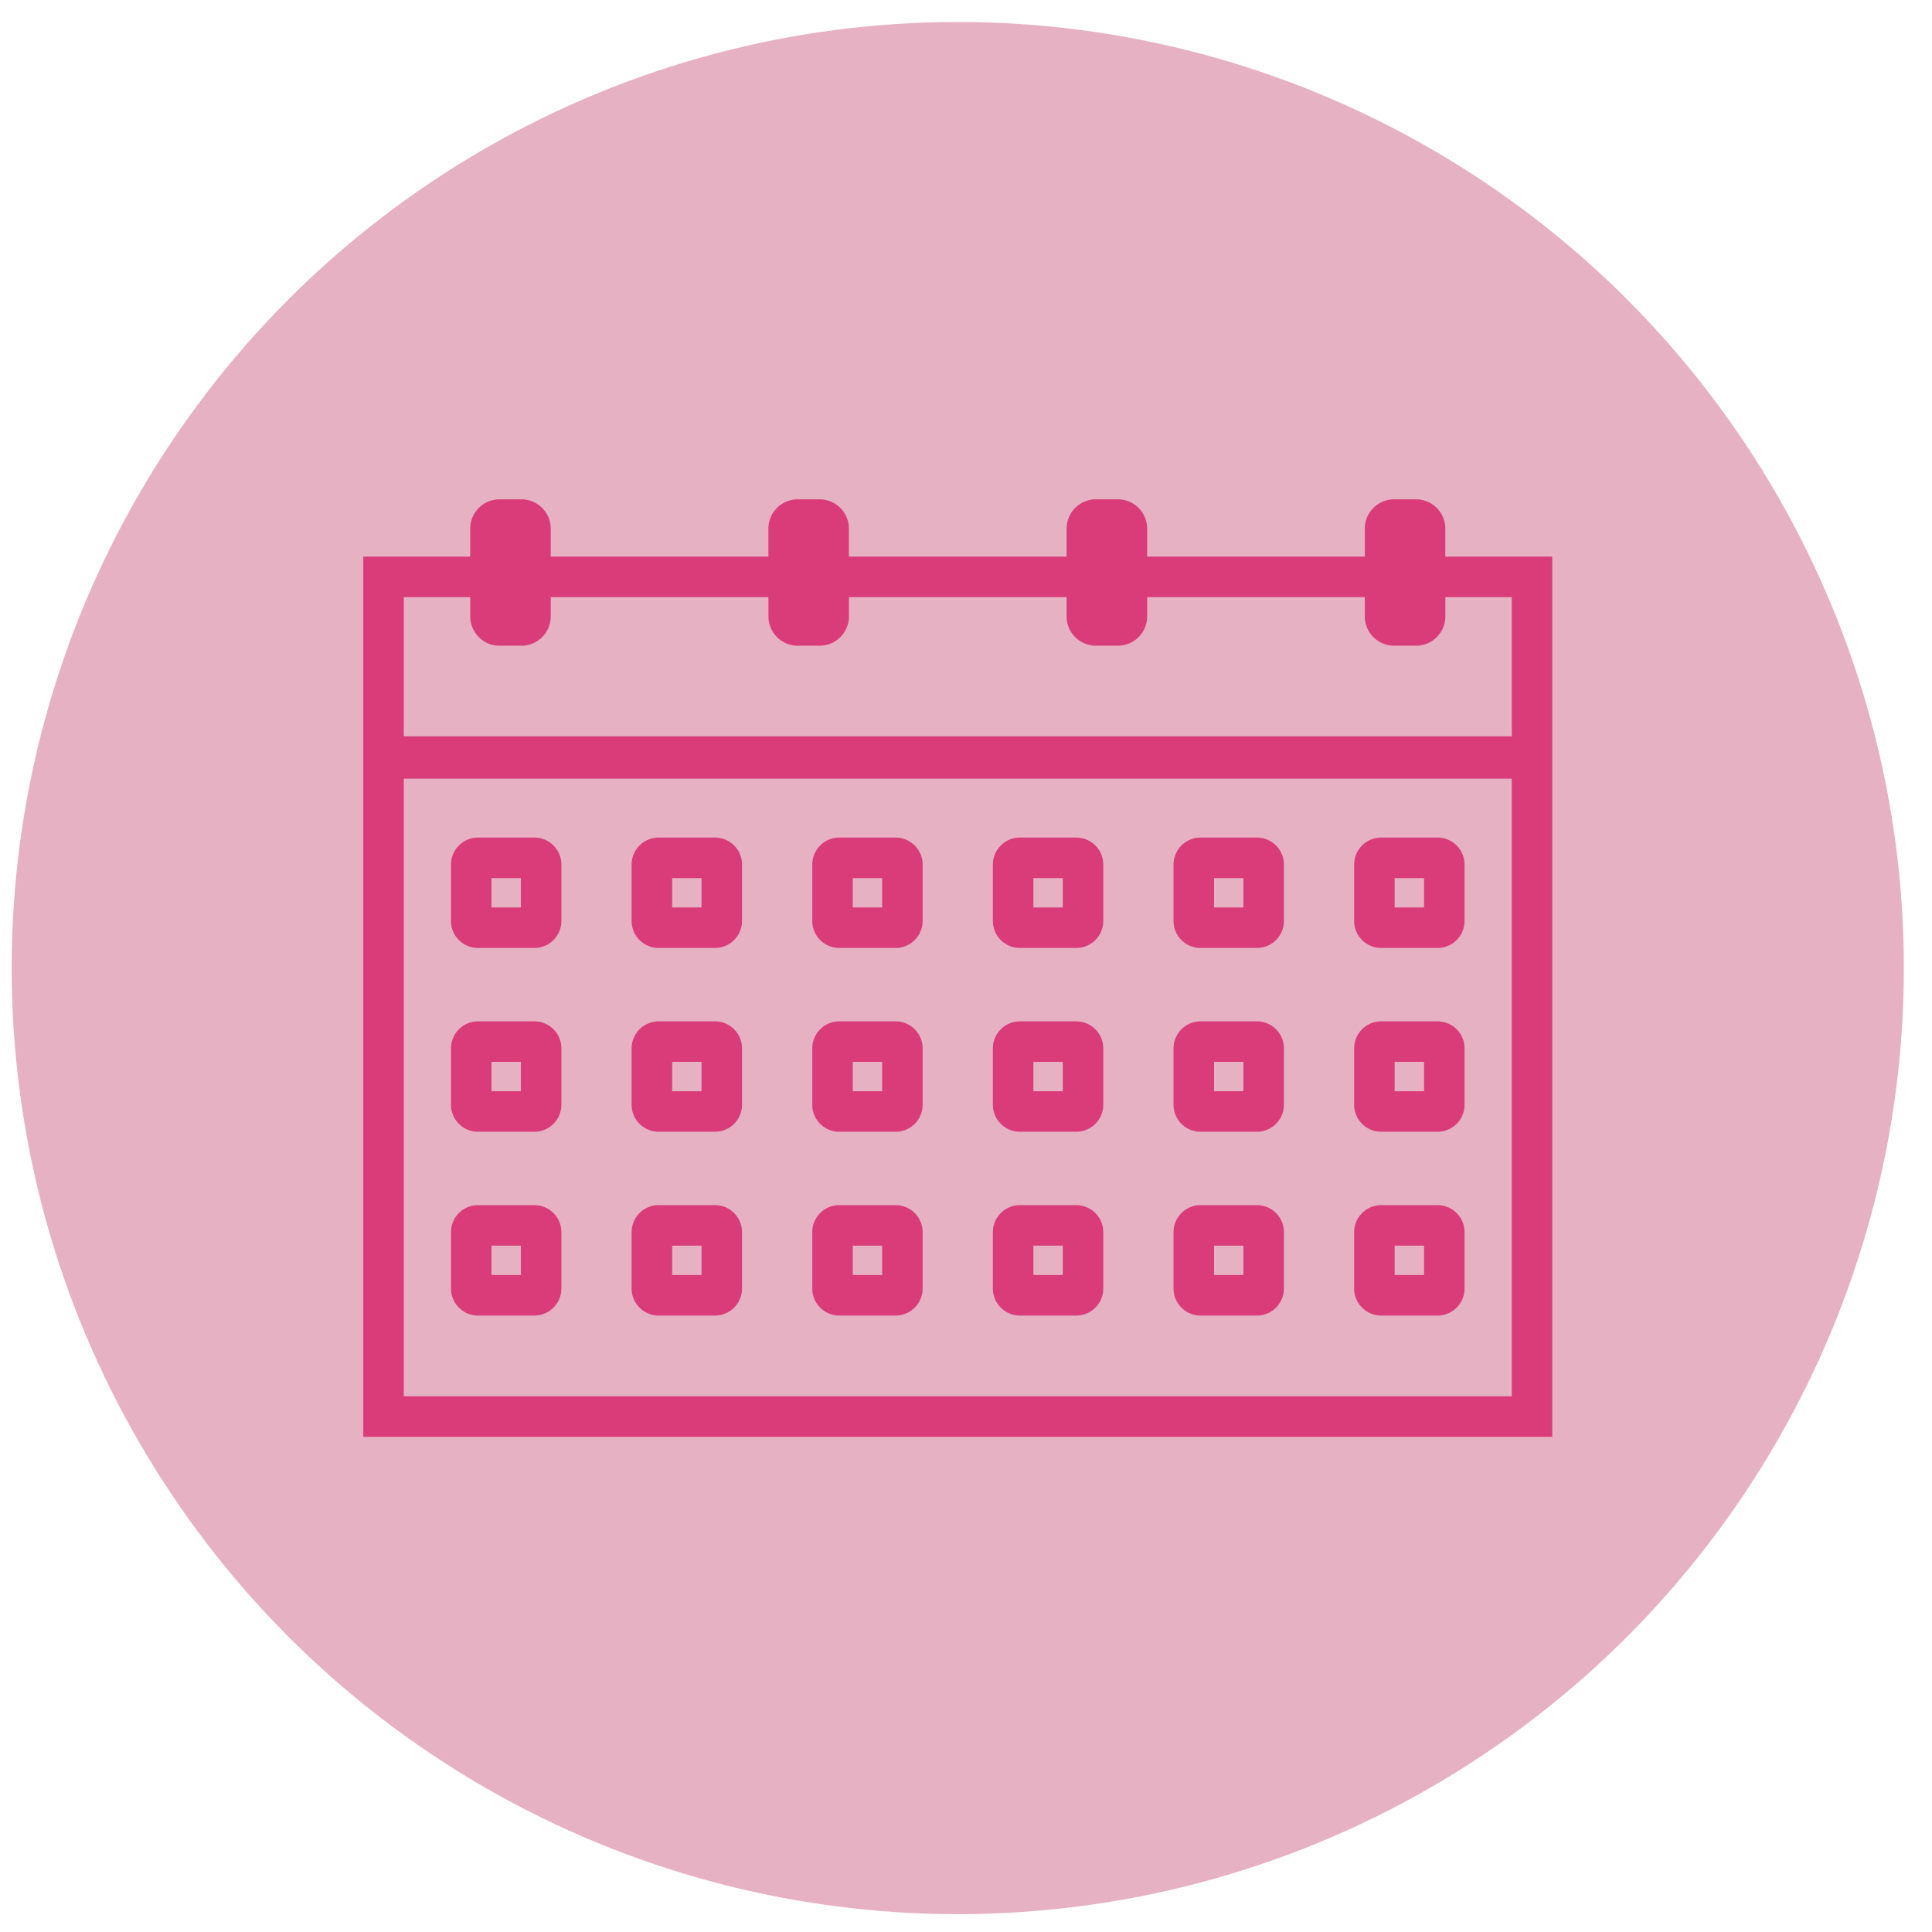
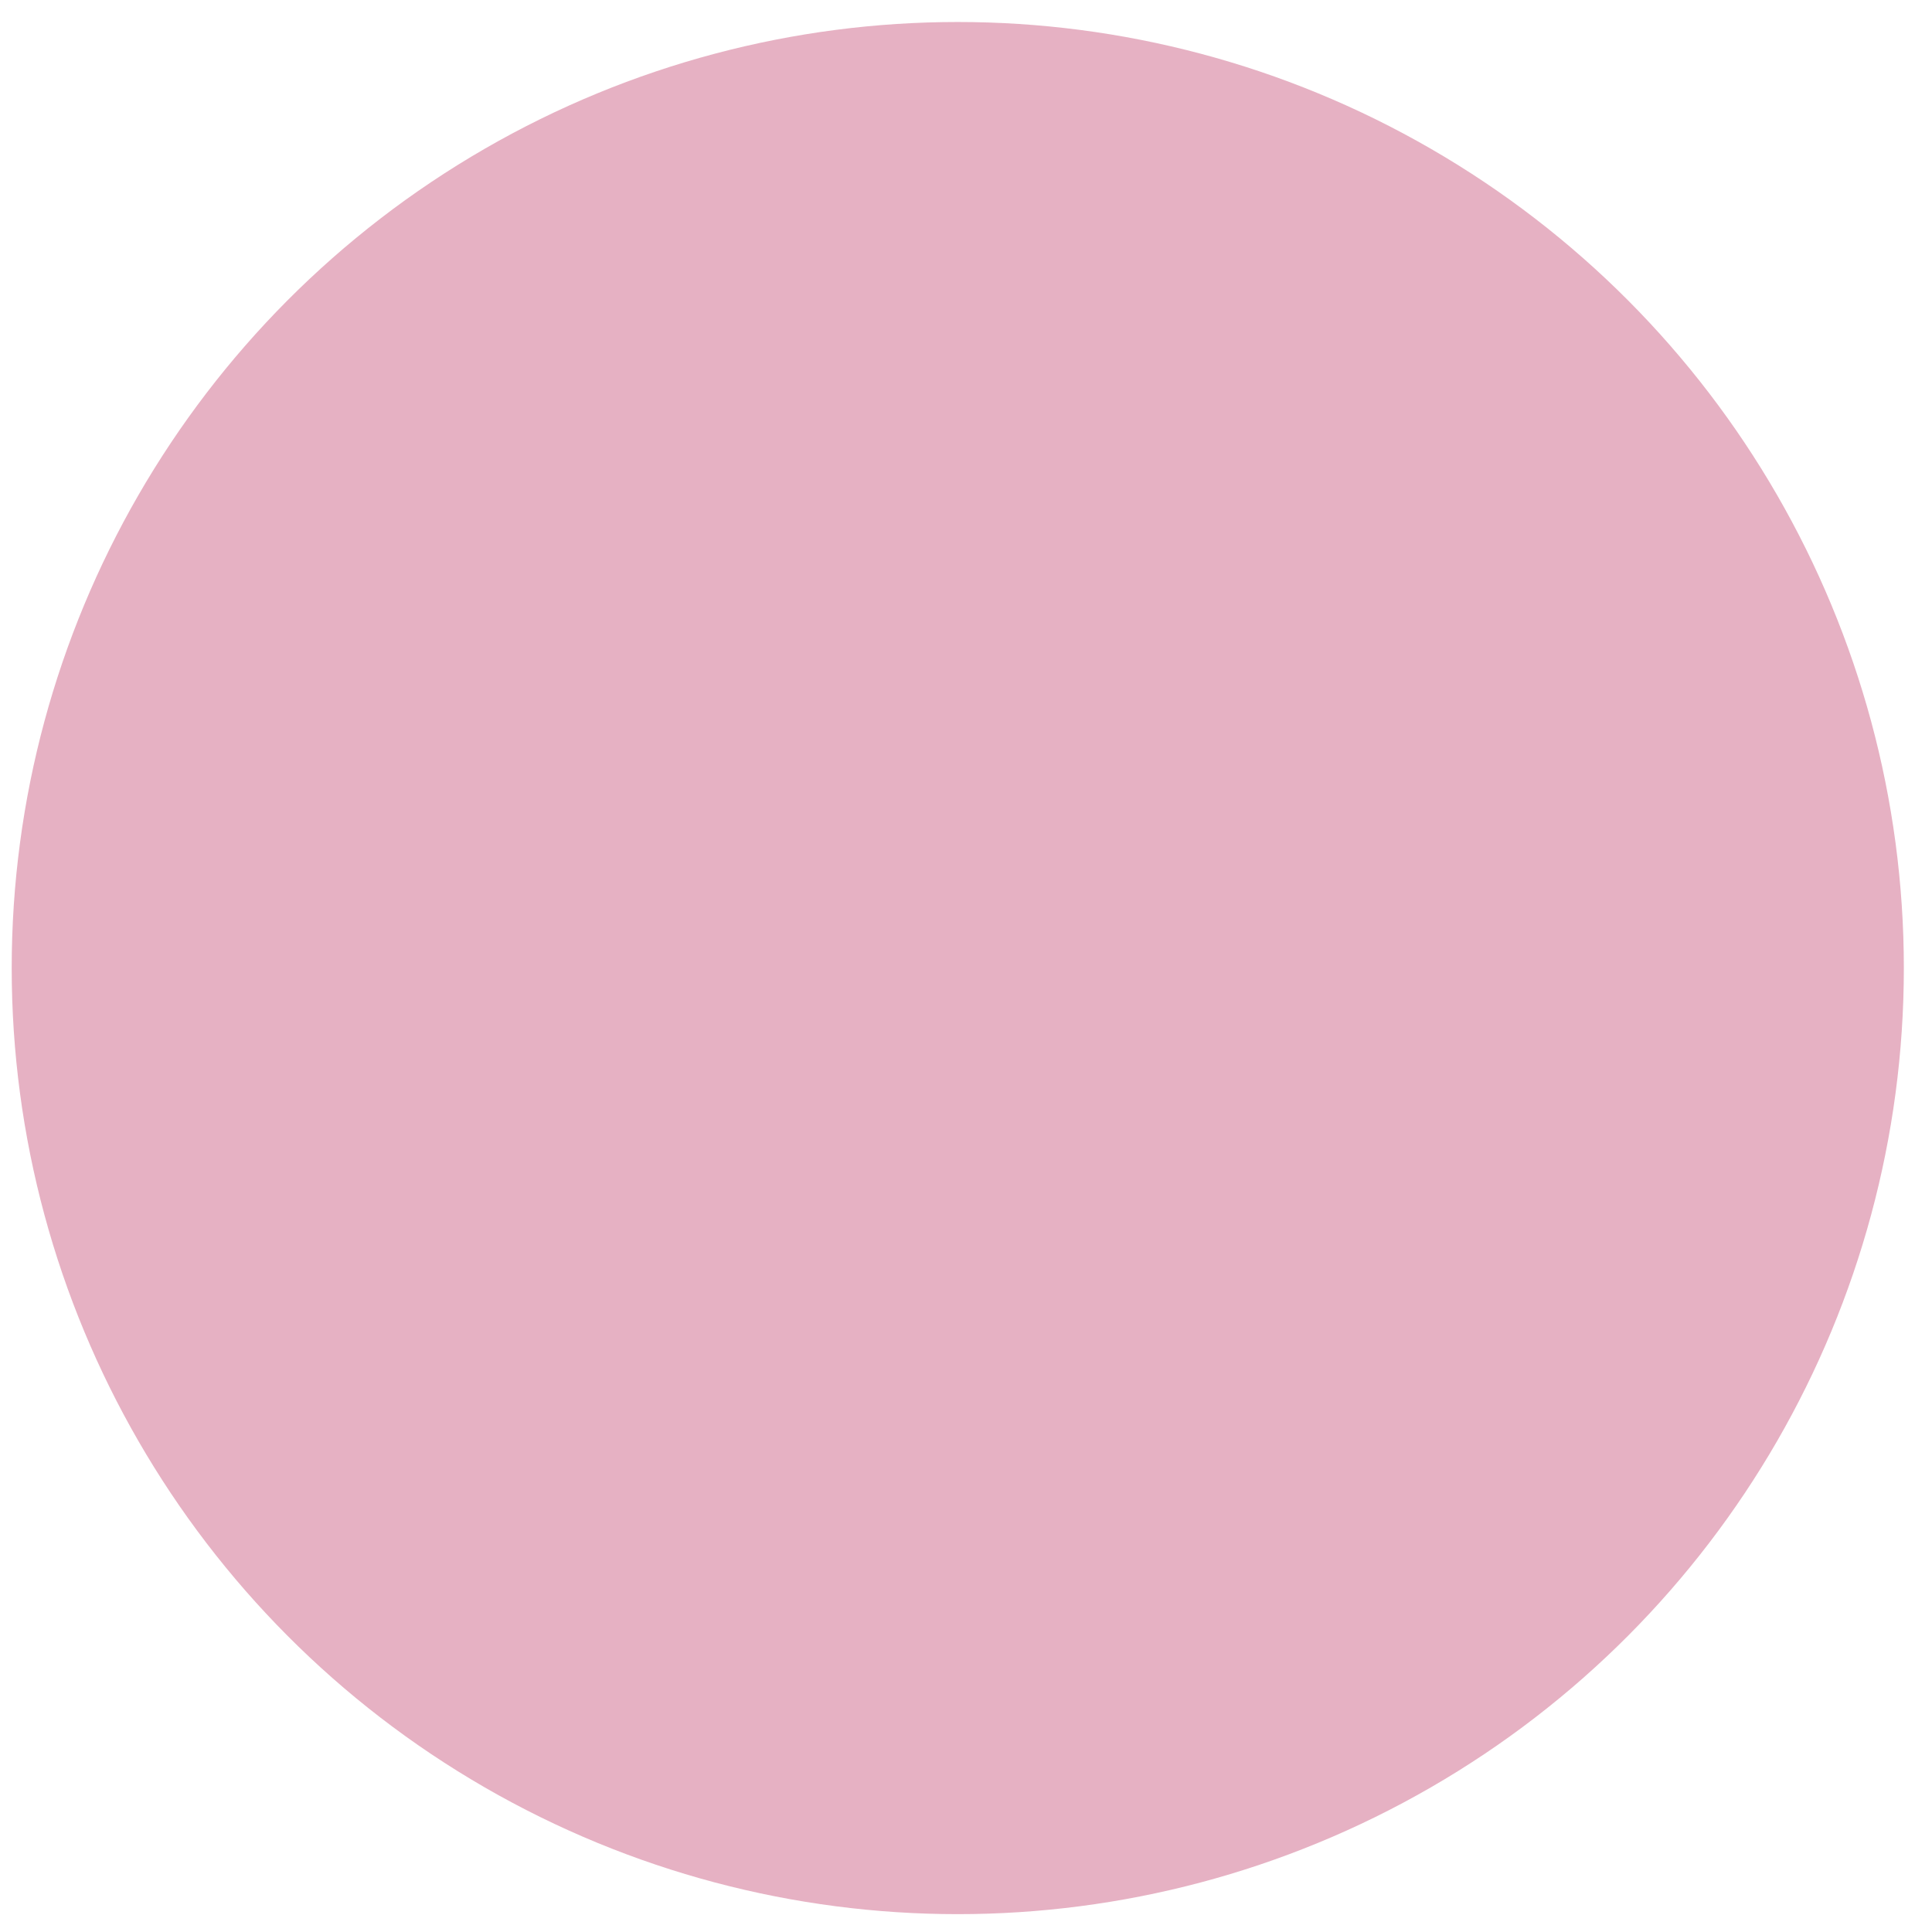
<svg xmlns="http://www.w3.org/2000/svg" width="54" height="54" fill="none">
  <circle cx="26.77" cy="27.058" r="26.443" fill="#E6B1C3" />
-   <path fill-rule="evenodd" clip-rule="evenodd" d="M13.962 13.956a.82.82 0 00-.82.82v.782h-2.988V40.16h33.232V15.558h-2.989v-.783a.82.82 0 00-.819-.819h-.611a.82.82 0 00-.82.82v.782h-6.084v-.783a.82.82 0 00-.82-.819h-.611a.82.82 0 00-.82.82v.782h-6.085v-.783a.82.82 0 00-.819-.819h-.611a.82.82 0 00-.82.82v.782h-6.084v-.783a.82.82 0 00-.82-.819h-.611zm-2.676 6.625v-3.89h1.857v.537c0 .452.366.82.819.82h.611a.82.82 0 00.82-.82v-.538h6.085v.538c0 .452.366.82.819.82h.611a.82.82 0 00.82-.82v-.538h6.084v.538c0 .452.367.82.82.82h.611a.82.82 0 00.82-.82v-.538h6.084v.538c0 .452.367.82.82.82h.611a.82.82 0 00.82-.82v-.538h1.856v3.891H11.286zm0 18.446V21.764h30.968v17.263H11.286zm2.075-15.617a.756.756 0 00-.756.756v1.575c0 .417.338.755.756.755h1.574a.756.756 0 00.756-.755v-1.575a.756.756 0 00-.756-.756h-1.574zm5.049 0a.756.756 0 00-.756.756v1.575c0 .417.338.755.756.755h1.574a.756.756 0 00.756-.755v-1.575a.756.756 0 00-.756-.756H18.41zm5.049 0a.756.756 0 00-.756.756v1.575c0 .417.338.755.756.755h1.574a.756.756 0 00.755-.755v-1.575a.756.756 0 00-.755-.756h-1.575zm5.048 0a.756.756 0 00-.756.756v1.575c0 .417.339.755.756.755h1.574a.756.756 0 00.756-.755v-1.575a.756.756 0 00-.756-.756h-1.574zm5.05 0a.756.756 0 00-.757.756v1.575c0 .417.339.755.756.755h1.574a.756.756 0 00.756-.755v-1.575a.756.756 0 00-.756-.756h-1.574zm5.048 0a.756.756 0 00-.756.756v1.575c0 .417.339.755.756.755h1.574a.756.756 0 00.756-.755v-1.575a.756.756 0 00-.756-.756h-1.574zm-24.868 1.954v-.821h.822v.821h-.822zm5.05 0v-.821h.82v.821h-.82zm5.048 0v-.821h.821v.821h-.821zm5.049 0v-.821h.821v.821h-.821zm5.049 0v-.821h.82v.821h-.82zm5.048 0v-.821h.822v.821h-.822zm-25.62 3.183a.756.756 0 00-.756.756v1.574c0 .418.338.756.756.756h1.574a.756.756 0 00.756-.756v-1.574a.756.756 0 00-.756-.756h-1.574zm5.049 0a.756.756 0 00-.756.756v1.574c0 .418.338.756.756.756h1.574a.756.756 0 00.756-.756v-1.574a.756.756 0 00-.756-.756H18.41zm5.049 0a.756.756 0 00-.756.756v1.574c0 .418.338.756.756.756h1.574a.756.756 0 00.755-.756v-1.574a.756.756 0 00-.755-.756h-1.575zm5.048 0a.756.756 0 00-.756.756v1.574c0 .418.339.756.756.756h1.574a.756.756 0 00.756-.756v-1.574a.756.756 0 00-.756-.756h-1.574zm5.05 0a.756.756 0 00-.757.756v1.574c0 .418.339.756.756.756h1.574a.756.756 0 00.756-.756v-1.574a.756.756 0 00-.756-.756h-1.574zm5.048 0a.756.756 0 00-.756.756v1.574c0 .418.339.756.756.756h1.574a.756.756 0 00.756-.756v-1.574a.756.756 0 00-.756-.756h-1.574zm-24.868 1.954v-.822h.822v.822h-.822zm5.05 0v-.822h.82v.822h-.82zm5.048 0v-.822h.821v.822h-.821zm5.049 0v-.822h.821v.822h-.821zm5.049 0v-.822h.82v.822h-.82zm5.048 0v-.822h.822v.822h-.822zm-25.62 3.183a.756.756 0 00-.756.756v1.574c0 .417.338.756.756.756h1.574a.756.756 0 00.756-.756V34.44a.756.756 0 00-.756-.756h-1.574zm5.049 0a.756.756 0 00-.756.756v1.574c0 .417.338.756.756.756h1.574a.756.756 0 00.756-.756V34.44a.756.756 0 00-.756-.756H18.41zm5.049 0a.756.756 0 00-.756.756v1.574c0 .417.338.756.756.756h1.574a.756.756 0 00.755-.756V34.44a.756.756 0 00-.755-.756h-1.575zm5.048 0a.756.756 0 00-.756.756v1.574c0 .417.339.756.756.756h1.574a.756.756 0 00.756-.756V34.44a.756.756 0 00-.756-.756h-1.574zm5.05 0a.756.756 0 00-.757.756v1.574c0 .417.339.756.756.756h1.574a.756.756 0 00.756-.756V34.44a.756.756 0 00-.756-.756h-1.574zm5.048 0a.756.756 0 00-.756.756v1.574c0 .417.339.756.756.756h1.574a.756.756 0 00.756-.756V34.44a.756.756 0 00-.756-.756h-1.574zm-24.868 1.953v-.82h.822v.82h-.822zm5.05 0v-.82h.82v.82h-.82zm5.048 0v-.82h.821v.82h-.821zm5.049 0v-.82h.821v.82h-.821zm5.049 0v-.82h.82v.82h-.82zm5.048 0v-.82h.822v.82h-.822z" fill="#D93C79" />
</svg>